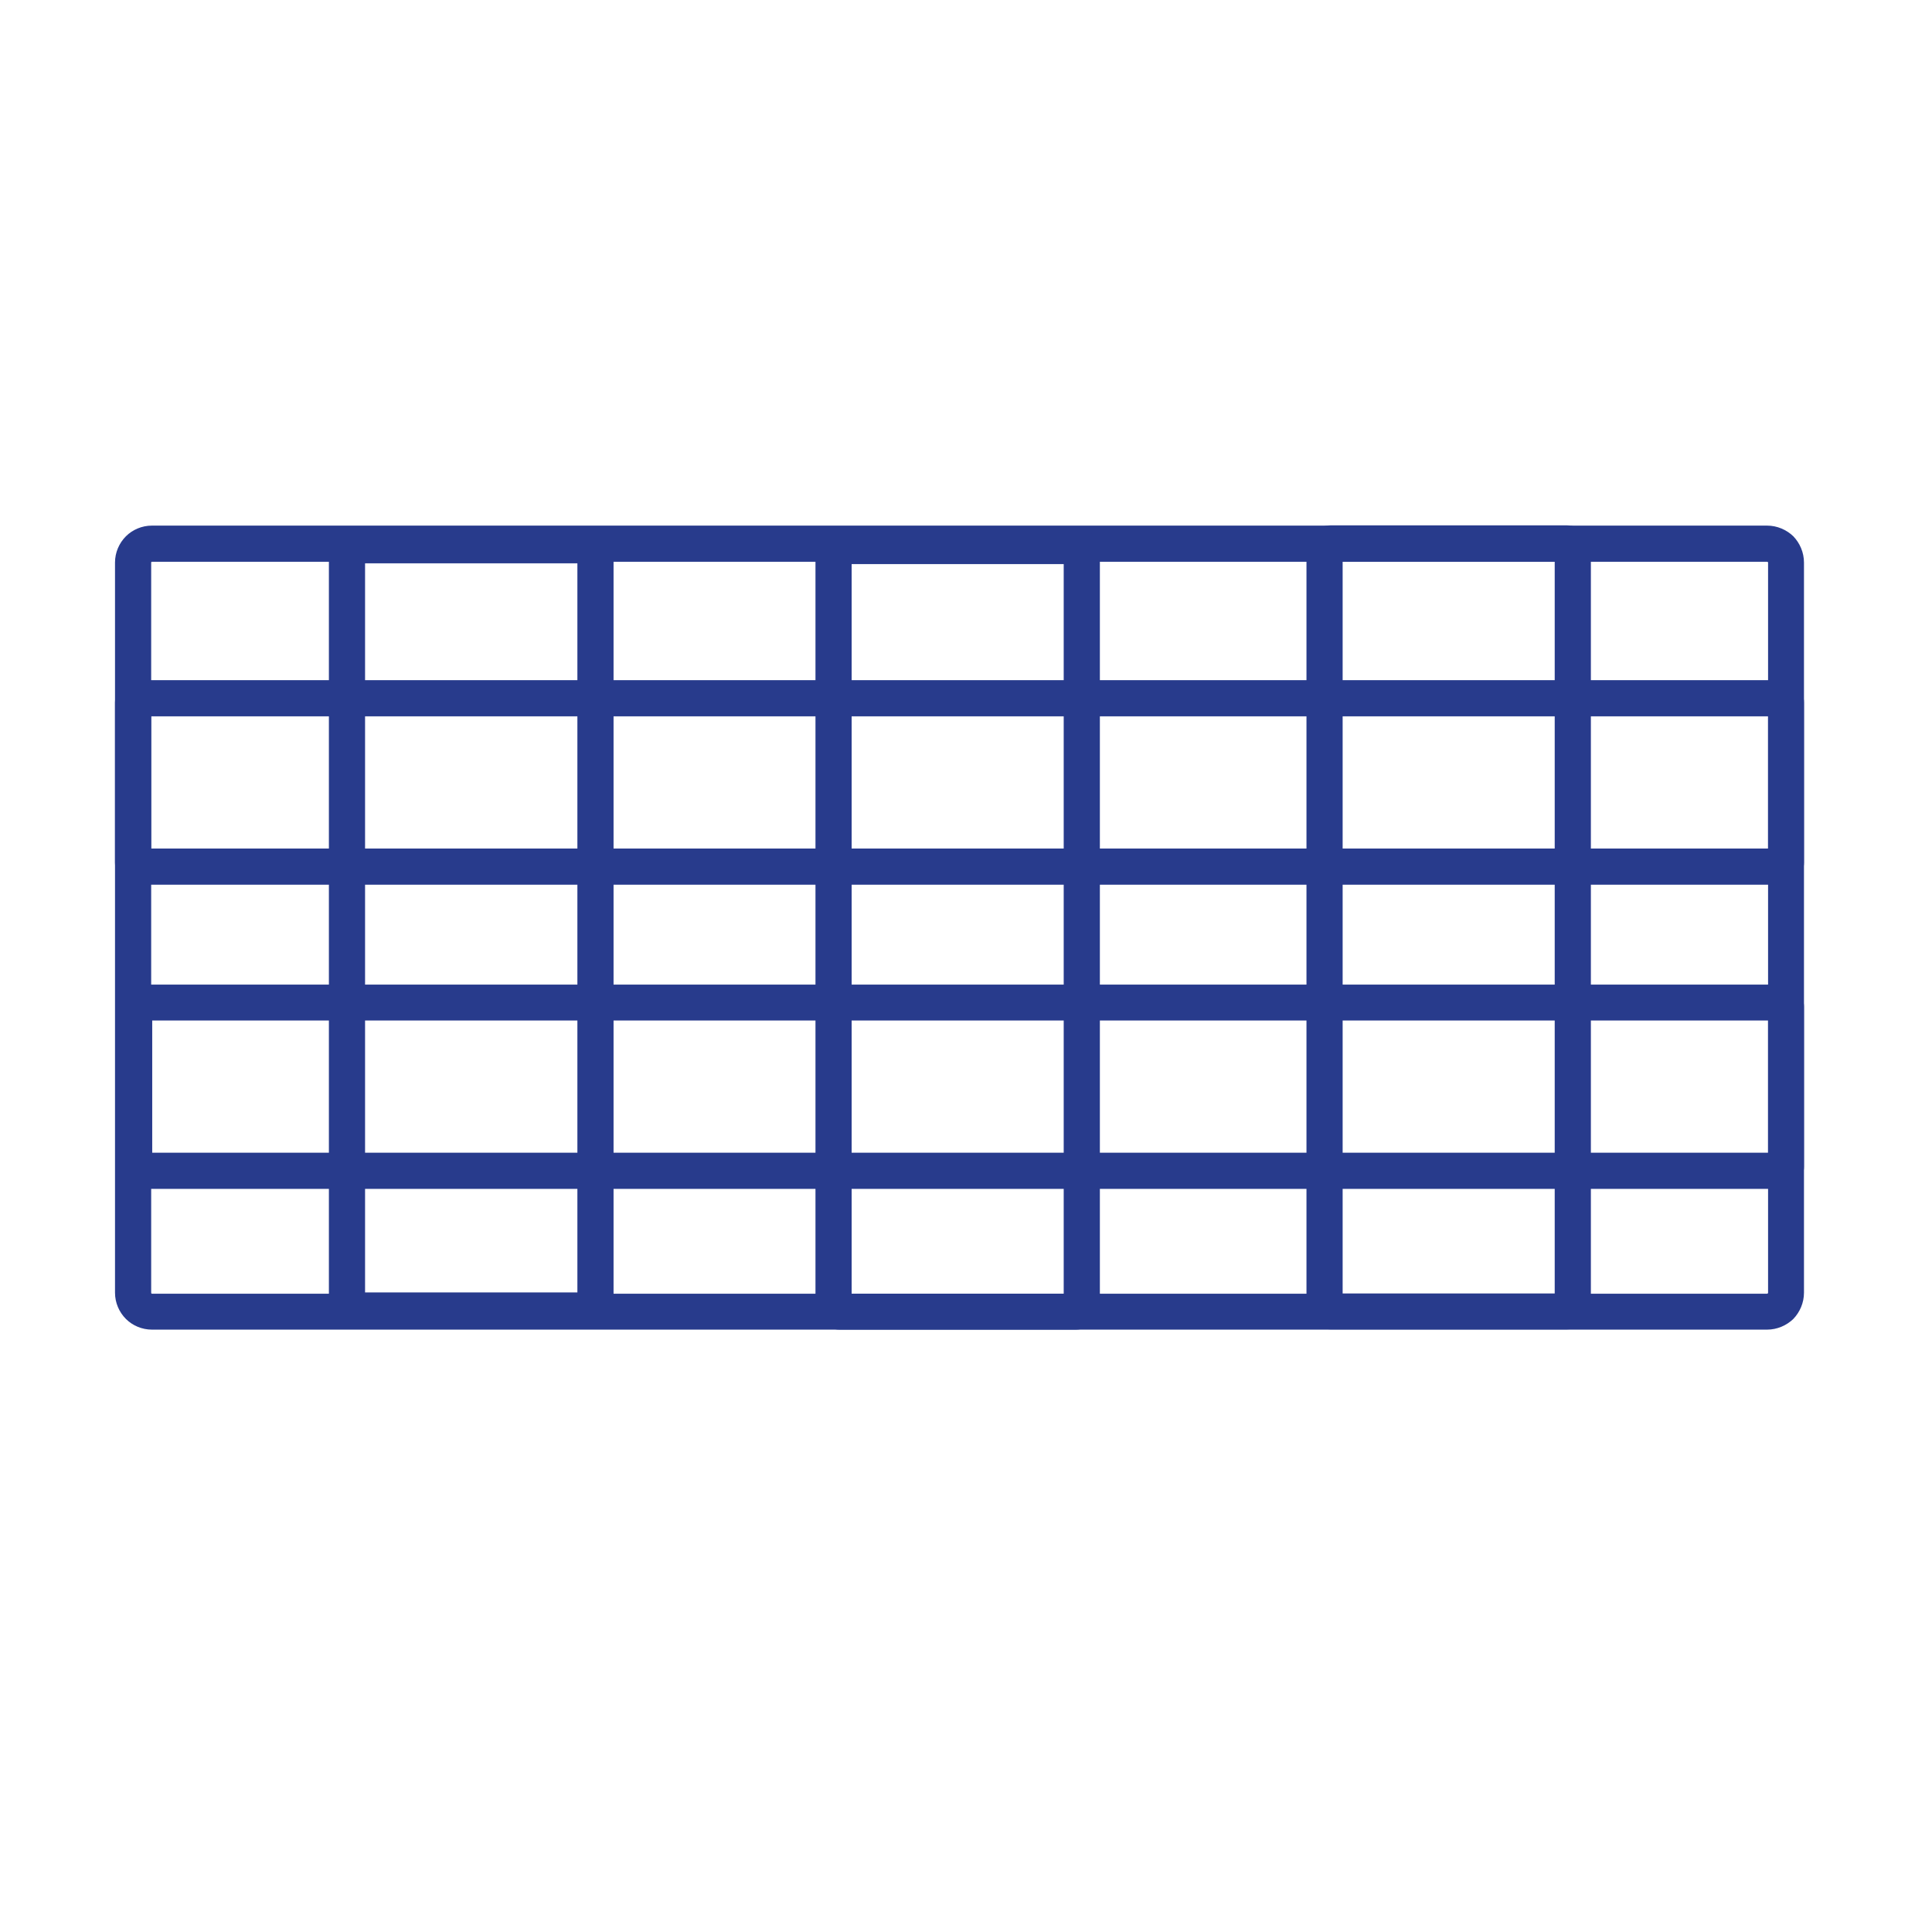
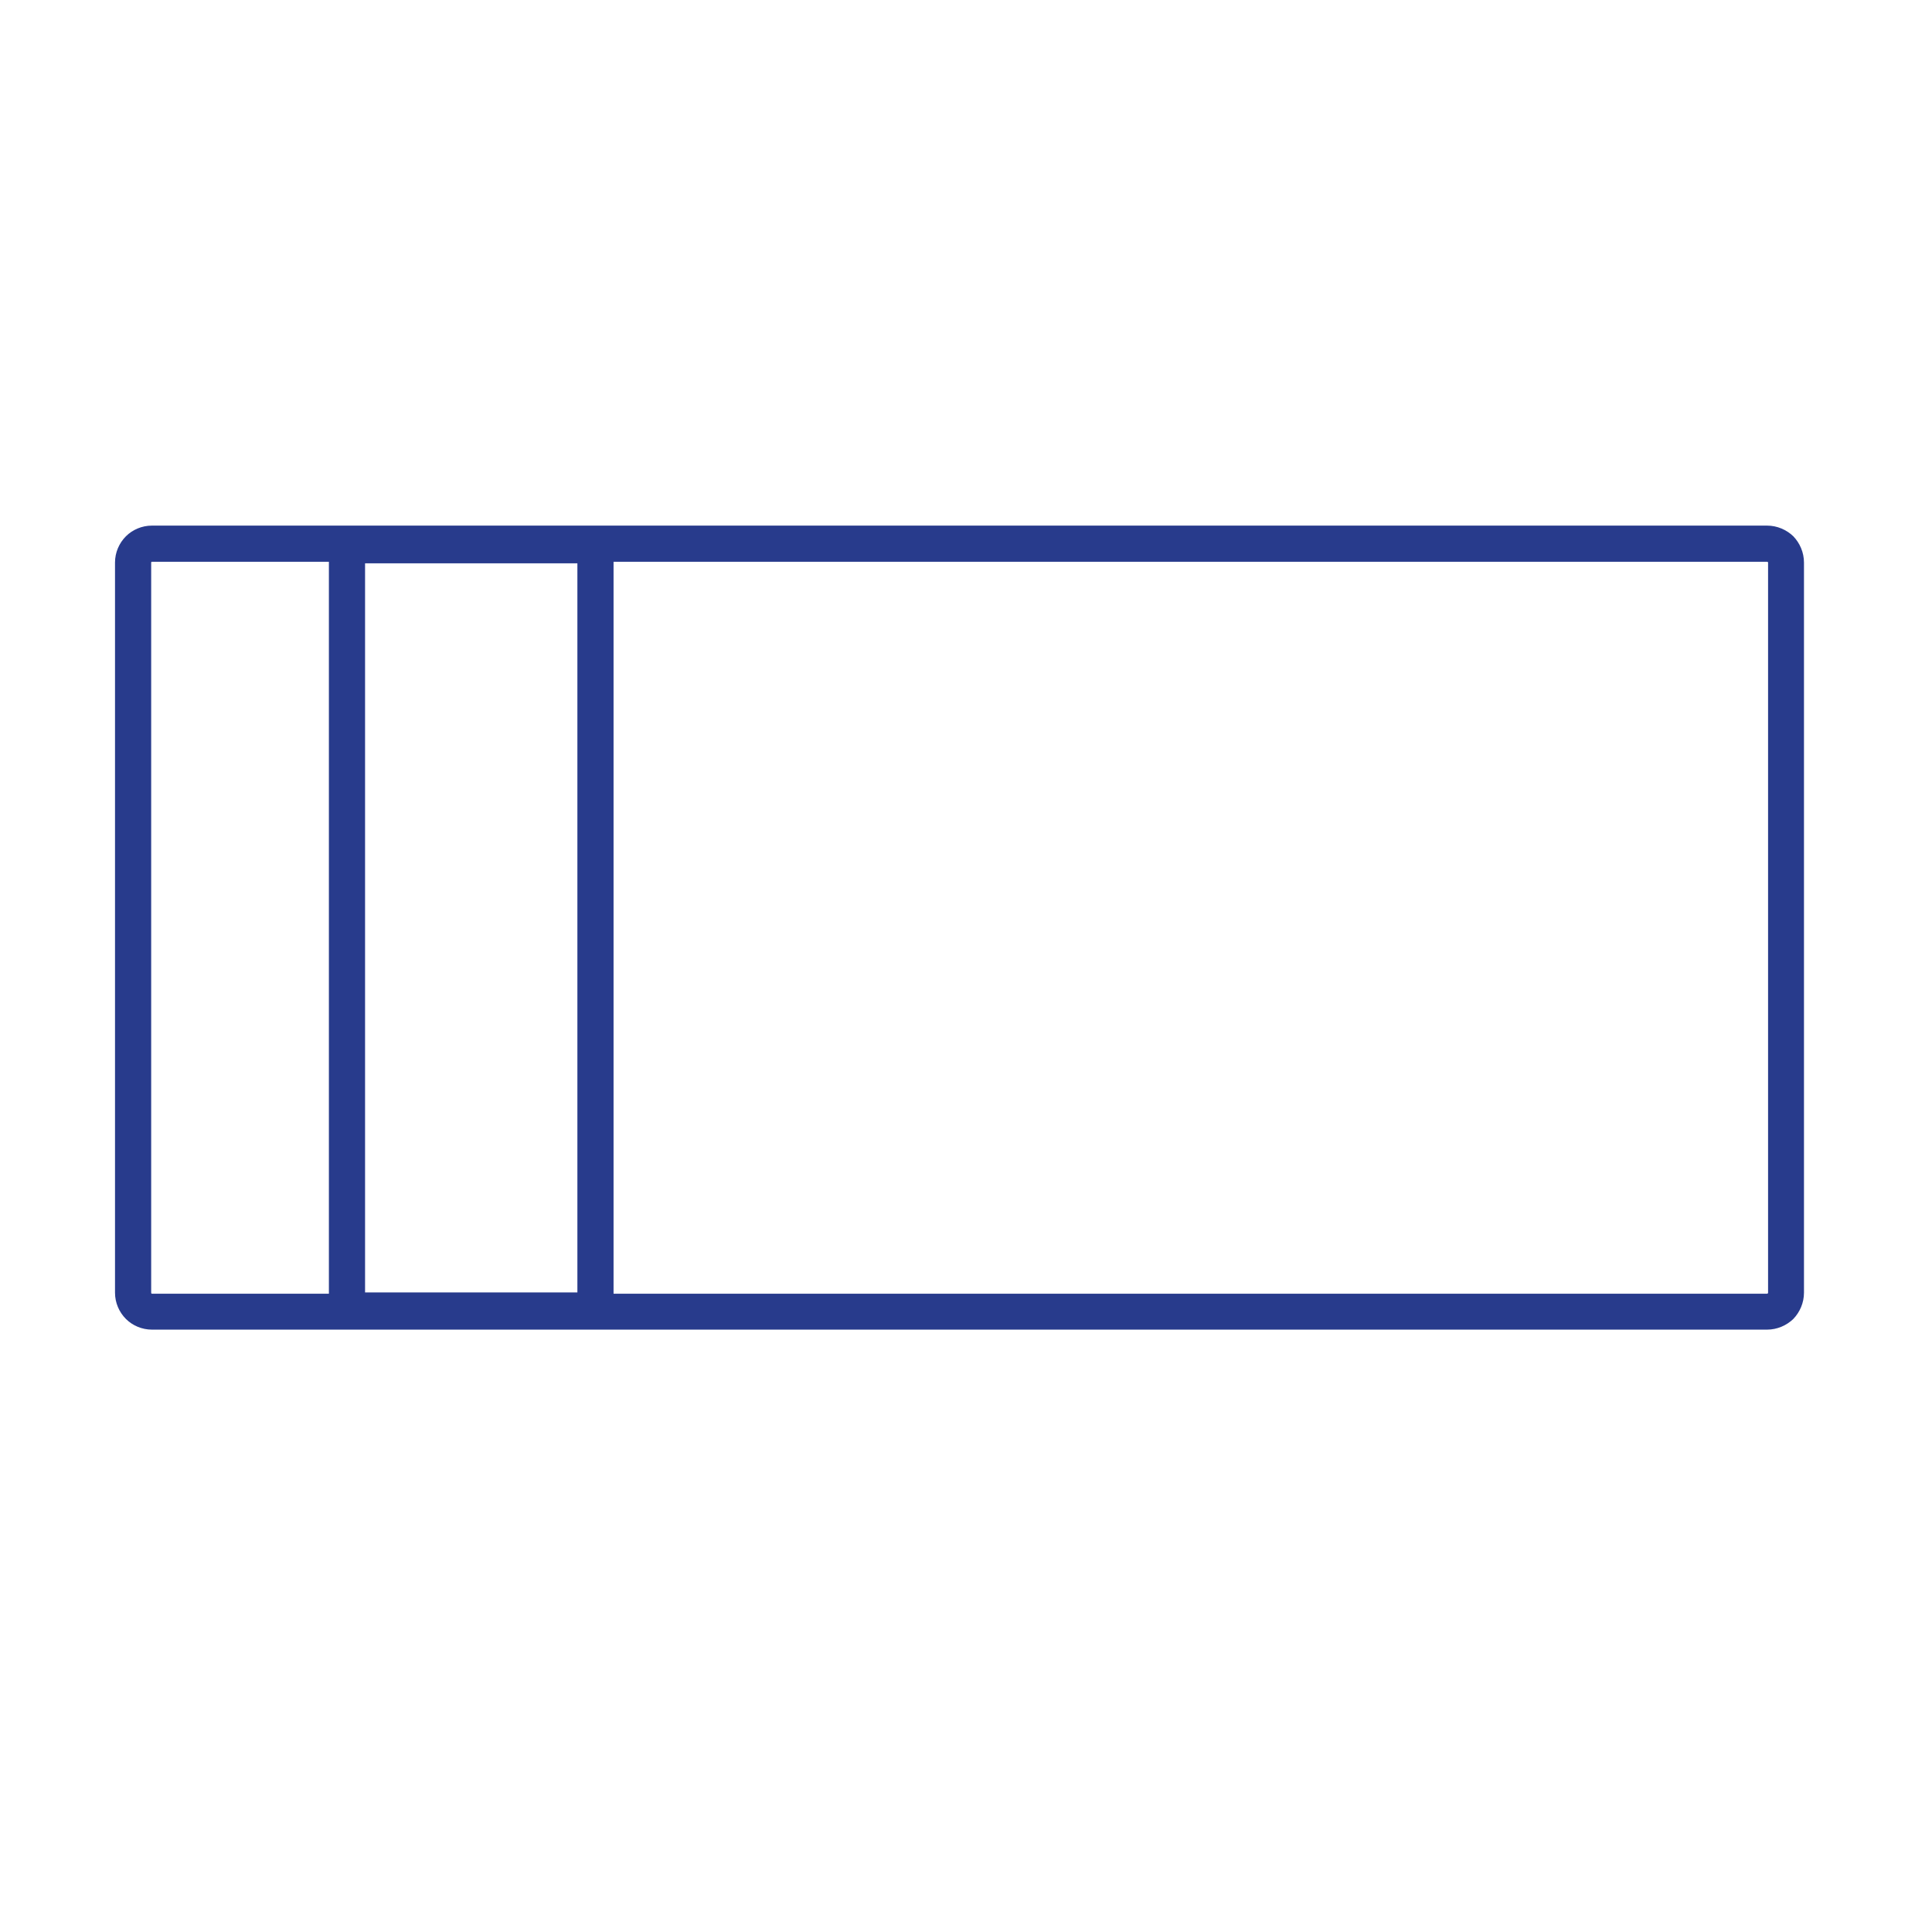
<svg xmlns="http://www.w3.org/2000/svg" xml:space="preserve" width="300px" height="300px" version="1.1" style="shape-rendering:geometricPrecision; text-rendering:geometricPrecision; image-rendering:optimizeQuality; fill-rule:evenodd; clip-rule:evenodd" viewBox="0 0 74.25 74.25">
  <defs>
    <style type="text/css">
   
    .fil0 {fill:none}
    .fil1 {fill:#283B8C;fill-rule:nonzero}
   
  </style>
  </defs>
  <g id="Camada_x0020_1">
    <g id="_2240003550592">
-       <rect class="fil0" width="74.25" height="74.25" />
-       <path class="fil1" d="M5.84 20.2l62.07 0c0.39,0 0.75,0.16 1.01,0.41 0.25,0.26 0.41,0.62 0.41,1.01l0 28.06c0,0.39 -0.16,0.75 -0.41,1.01 -0.26,0.25 -0.62,0.41 -1.01,0.41l-62.07 0c-0.39,0 -0.75,-0.16 -1,-0.41 -0.26,-0.26 -0.42,-0.62 -0.42,-1.01l0 -28.06c0,-0.39 0.16,-0.75 0.42,-1.01 0.25,-0.25 0.61,-0.41 1,-0.41zm62.07 1.39l-62.07 0c-0.01,0 -0.02,0 -0.02,0.01 -0.01,0 -0.01,0.01 -0.01,0.02l0 28.06c0,0.01 0,0.02 0.01,0.03 0,0 0.01,0.01 0.02,0.01l62.07 0c0.01,0 0.02,-0.01 0.03,-0.01 0,-0.01 0.01,-0.02 0.01,-0.03l0 -28.06c0,-0.01 -0.01,-0.02 -0.01,-0.02 -0.01,-0.01 -0.02,-0.01 -0.03,-0.01z" />
-       <path class="fil1" d="M51.14 20.19l9.07 0c0.26,0 0.49,0.1 0.66,0.27l0 0c0.17,0.17 0.27,0.4 0.27,0.66l0 0 0 29.04 0 0c0,0.26 -0.1,0.49 -0.27,0.66l0 0c-0.17,0.17 -0.4,0.27 -0.66,0.27l-9.07 0c-0.25,0 -0.49,-0.1 -0.66,-0.27l0 0c-0.17,-0.17 -0.27,-0.4 -0.27,-0.66l0 -29.04c0,-0.26 0.1,-0.49 0.27,-0.66l0 0c0.17,-0.17 0.4,-0.27 0.66,-0.27l0 0zm8.61 1.39l-8.15 0 0 28.13 8.15 0 0 -28.13z" />
-       <path class="fil1" d="M32.27 20.29l9.07 0c0.26,0 0.49,0.1 0.66,0.27l0 0c0.17,0.17 0.27,0.4 0.27,0.66l0 28.95c0,0.26 -0.1,0.49 -0.27,0.66 -0.17,0.17 -0.4,0.27 -0.66,0.27l-9.07 0c-0.26,0 -0.49,-0.1 -0.66,-0.27l0 0c-0.17,-0.17 -0.27,-0.4 -0.27,-0.66l0 -28.95c0,-0.26 0.1,-0.49 0.27,-0.66 0.17,-0.17 0.4,-0.27 0.66,-0.27zm8.61 1.39l-8.15 0 0 28.04 8.15 0 0 -28.04z" />
+       <path class="fil1" d="M5.84 20.2l62.07 0c0.39,0 0.75,0.16 1.01,0.41 0.25,0.26 0.41,0.62 0.41,1.01l0 28.06c0,0.39 -0.16,0.75 -0.41,1.01 -0.26,0.25 -0.62,0.41 -1.01,0.41l-62.07 0c-0.39,0 -0.75,-0.16 -1,-0.41 -0.26,-0.26 -0.42,-0.62 -0.42,-1.01l0 -28.06c0,-0.39 0.16,-0.75 0.42,-1.01 0.25,-0.25 0.61,-0.41 1,-0.41m62.07 1.39l-62.07 0c-0.01,0 -0.02,0 -0.02,0.01 -0.01,0 -0.01,0.01 -0.01,0.02l0 28.06c0,0.01 0,0.02 0.01,0.03 0,0 0.01,0.01 0.02,0.01l62.07 0c0.01,0 0.02,-0.01 0.03,-0.01 0,-0.01 0.01,-0.02 0.01,-0.03l0 -28.06c0,-0.01 -0.01,-0.02 -0.01,-0.02 -0.01,-0.01 -0.02,-0.01 -0.03,-0.01z" />
      <path class="fil1" d="M13.57 20.26l9.08 0c0.25,0 0.48,0.11 0.65,0.27l0 0.01c0.17,0.17 0.28,0.4 0.28,0.65l0 28.94c0,0.25 -0.11,0.49 -0.28,0.65l0 0c-0.17,0.17 -0.4,0.28 -0.65,0.28l-9.08 0c-0.25,0 -0.48,-0.11 -0.65,-0.28l0 0c-0.17,-0.17 -0.28,-0.4 -0.28,-0.65l0 -28.94c0,-0.25 0.11,-0.48 0.28,-0.65l0 -0.01c0.17,-0.16 0.4,-0.27 0.65,-0.27zm8.62 1.39l-8.16 0 0 28.02 8.16 0 0 -28.02z" />
-       <path class="fil1" d="M4.42 33.15l0 -6.15c0,-0.24 0.1,-0.45 0.25,-0.6l0 -0.01c0.15,-0.15 0.37,-0.25 0.6,-0.25l63.21 0c0.24,0 0.45,0.1 0.6,0.25 0.16,0.16 0.25,0.37 0.25,0.61l0 6.15c0,0.23 -0.09,0.44 -0.25,0.6l0 0c-0.15,0.15 -0.37,0.25 -0.6,0.25l-63.21 0c-0.23,0 -0.45,-0.1 -0.6,-0.25 -0.16,-0.16 -0.25,-0.37 -0.25,-0.6zm1.39 -5.62l0 5.08 62.14 0 0 -5.08 -62.14 0z" />
-       <path class="fil1" d="M4.46 44.84l0 -6.15c0,-0.24 0.1,-0.45 0.25,-0.6l0 0c0.16,-0.16 0.37,-0.25 0.6,-0.25l63.17 0c0.23,0 0.45,0.09 0.6,0.25l0 0c0.16,0.15 0.25,0.37 0.25,0.6l0 0 0 6.15 0 0c0,0.23 -0.09,0.45 -0.25,0.6 -0.15,0.16 -0.36,0.25 -0.6,0.25l-63.17 0c-0.23,0 -0.44,-0.1 -0.6,-0.25l0 0c-0.15,-0.15 -0.25,-0.37 -0.25,-0.6zm1.39 -5.62l0 5.08 62.1 0 0 -5.08 -62.1 0z" />
    </g>
  </g>
</svg>